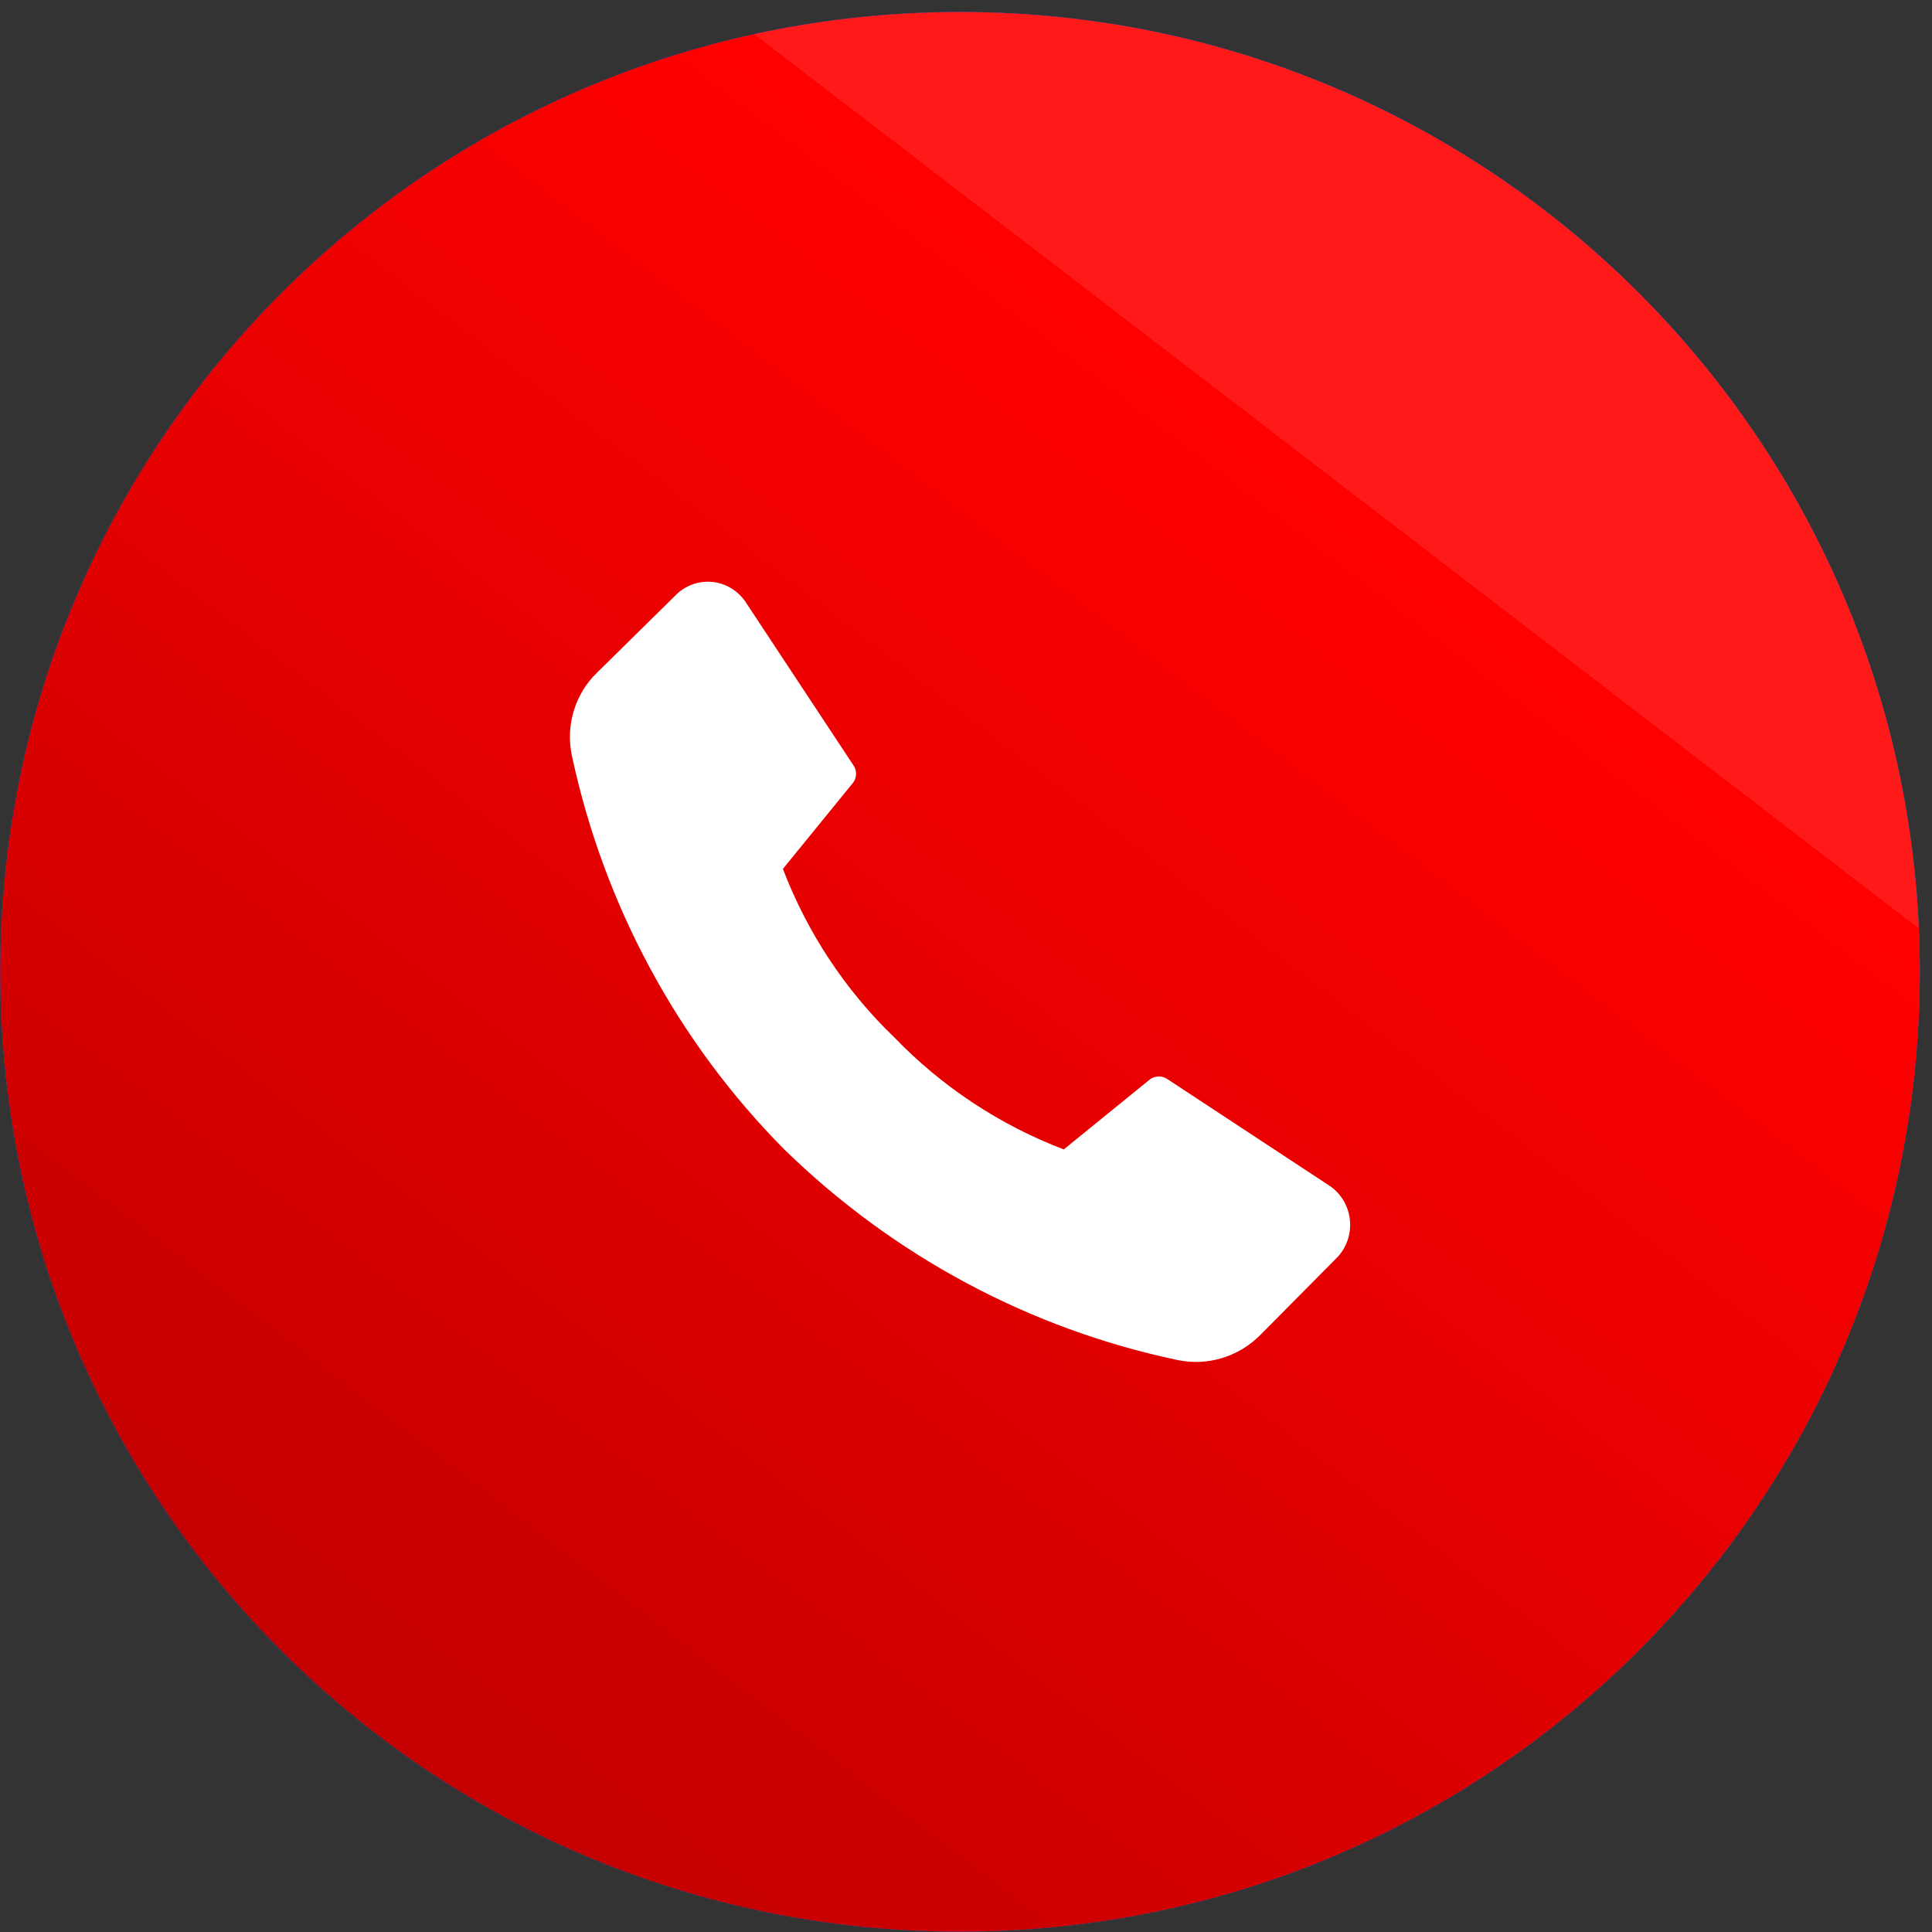
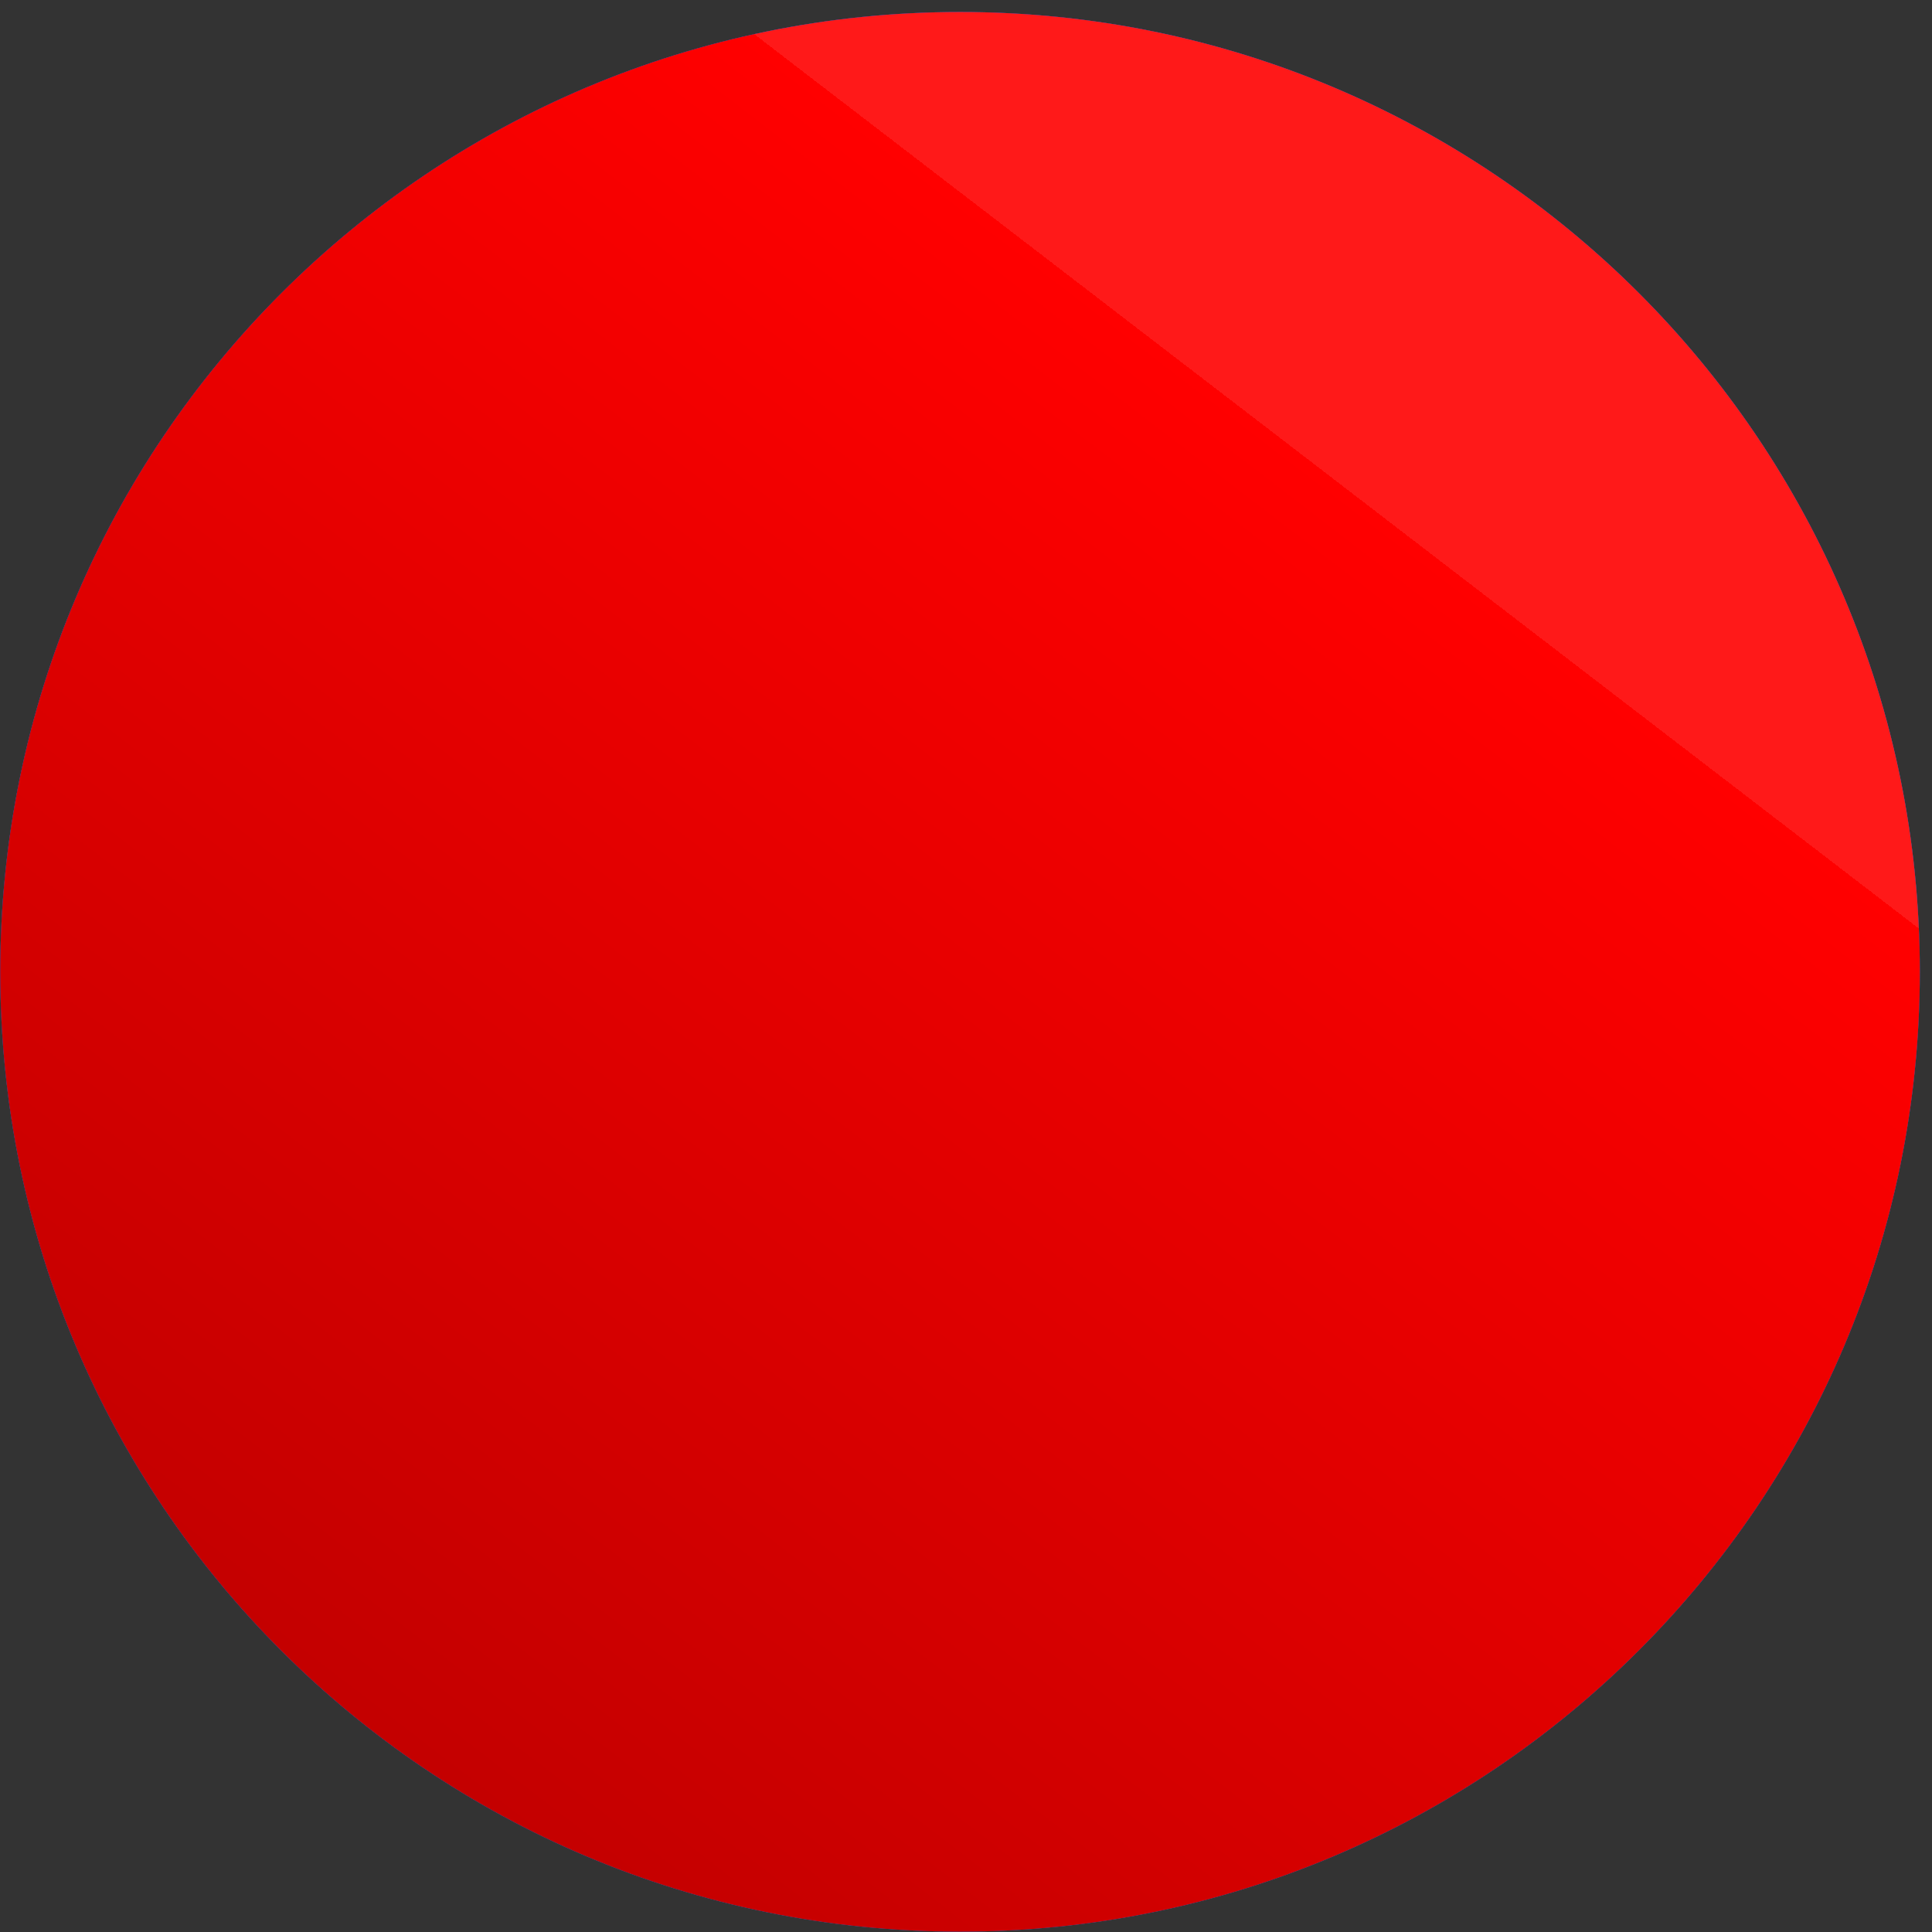
<svg xmlns="http://www.w3.org/2000/svg" width="156" height="156" viewBox="0 0 156 156" fill="none">
  <rect x="0" y="0" width="156" height="156" fill="#333333" stroke="none" />
  <path d="M155.016 78.461C155.021 121.273 120.313 155.979 77.504 155.97C34.682 155.963 0.021 121.294 0.021 78.47C0.021 35.667 34.718 0.97 77.519 0.97C120.343 0.968 155.011 35.635 155.016 78.461Z" fill="#2AA1DE" />
  <path d="M155.016 78.461C155.021 121.273 120.313 155.979 77.504 155.97C34.682 155.963 0.021 121.294 0.021 78.47C0.021 35.667 34.718 0.97 77.519 0.97C120.343 0.968 155.011 35.635 155.016 78.461Z" fill="url(#paint0_linear)" />
  <path d="M155.016 78.461C155.021 121.273 120.313 155.979 77.504 155.97C34.682 155.963 0.021 121.294 0.021 78.47C0.021 35.667 34.718 0.97 77.519 0.97C120.343 0.968 155.011 35.635 155.016 78.461Z" fill="url(#paint1_linear)" />
-   <path d="M72.206 83.76C76.067 87.76 80.74 90.849 85.895 92.809L92.87 87.141C93.076 86.996 93.322 86.918 93.573 86.918C93.824 86.918 94.069 86.996 94.275 87.141L107.225 95.661C107.717 95.963 108.133 96.377 108.441 96.872C108.749 97.366 108.94 97.927 108.999 98.509C109.058 99.092 108.984 99.68 108.782 100.229C108.58 100.777 108.256 101.27 107.836 101.668L101.768 107.789C100.899 108.666 99.831 109.309 98.659 109.662C97.487 110.015 96.248 110.066 95.052 109.81C83.124 107.295 72.13 101.403 63.326 92.809C54.717 84.129 48.76 73.085 46.177 61.016C45.922 59.814 45.975 58.565 46.332 57.39C46.688 56.215 47.336 55.154 48.212 54.31L54.502 48.114C54.891 47.705 55.366 47.392 55.89 47.197C56.415 47.003 56.976 46.932 57.531 46.99C58.086 47.048 58.621 47.234 59.096 47.533C59.571 47.832 59.974 48.237 60.274 48.718L68.894 61.771C69.043 61.976 69.123 62.225 69.123 62.48C69.123 62.735 69.043 62.983 68.894 63.188L63.215 70.159C65.186 75.318 68.258 79.964 72.206 83.76V83.76Z" fill="white" />
  <defs>
    <linearGradient id="paint0_linear" x1="246.85" y1="96.096" x2="127.931" y2="-92.943" gradientUnits="userSpaceOnUse">
      <stop stop-color="#363789" />
      <stop offset="1" stop-color="#1C1EB5" />
    </linearGradient>
    <linearGradient id="paint1_linear" x1="123.651" y1="50.954" x2="32.108" y2="170.16" gradientUnits="userSpaceOnUse">
      <stop stop-color="#FF1919" />
      <stop offset="0" stop-color="#FF0000" />
      <stop offset="1" stop-color="#B90000" />
    </linearGradient>
  </defs>
</svg>